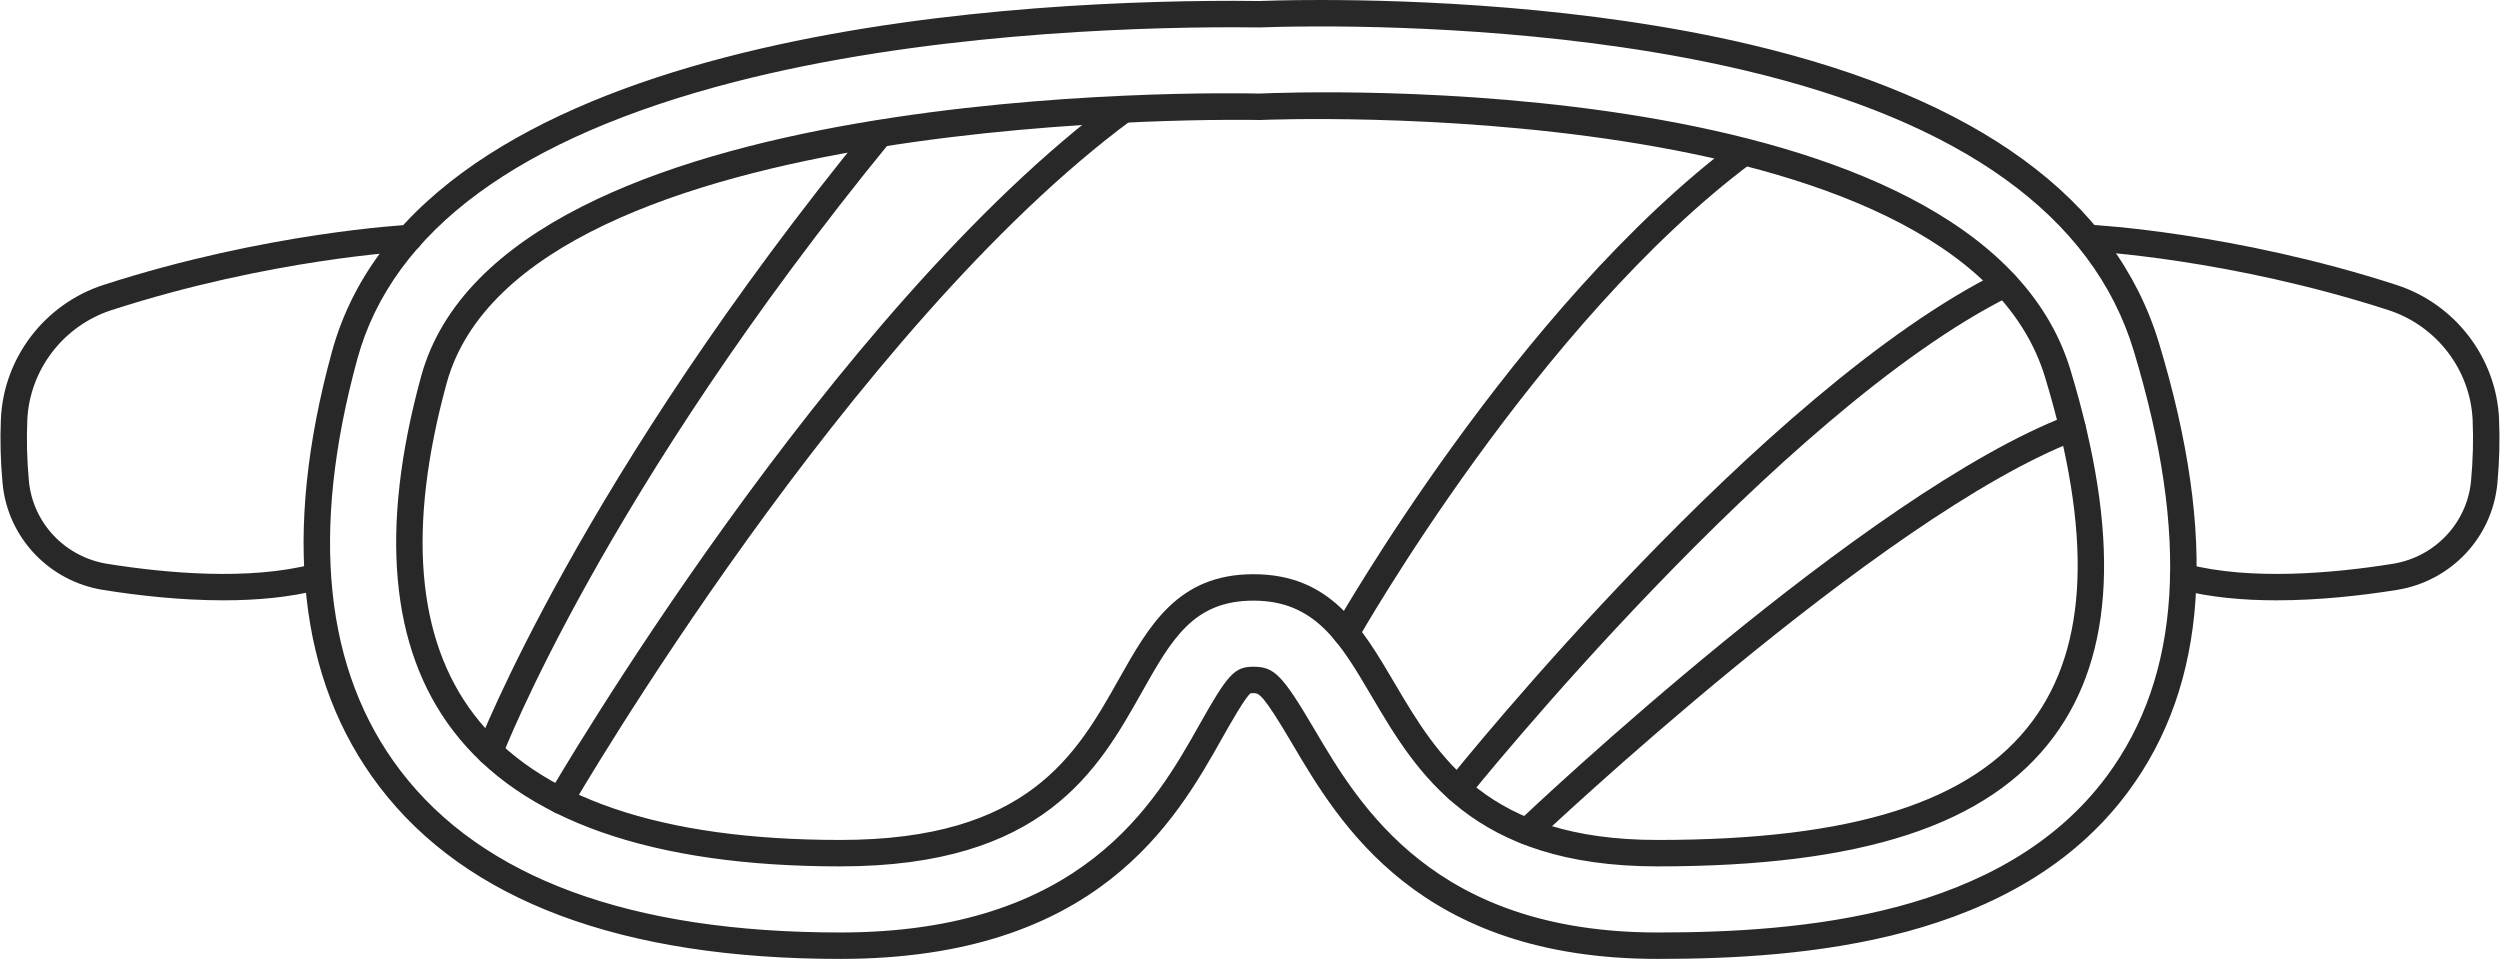
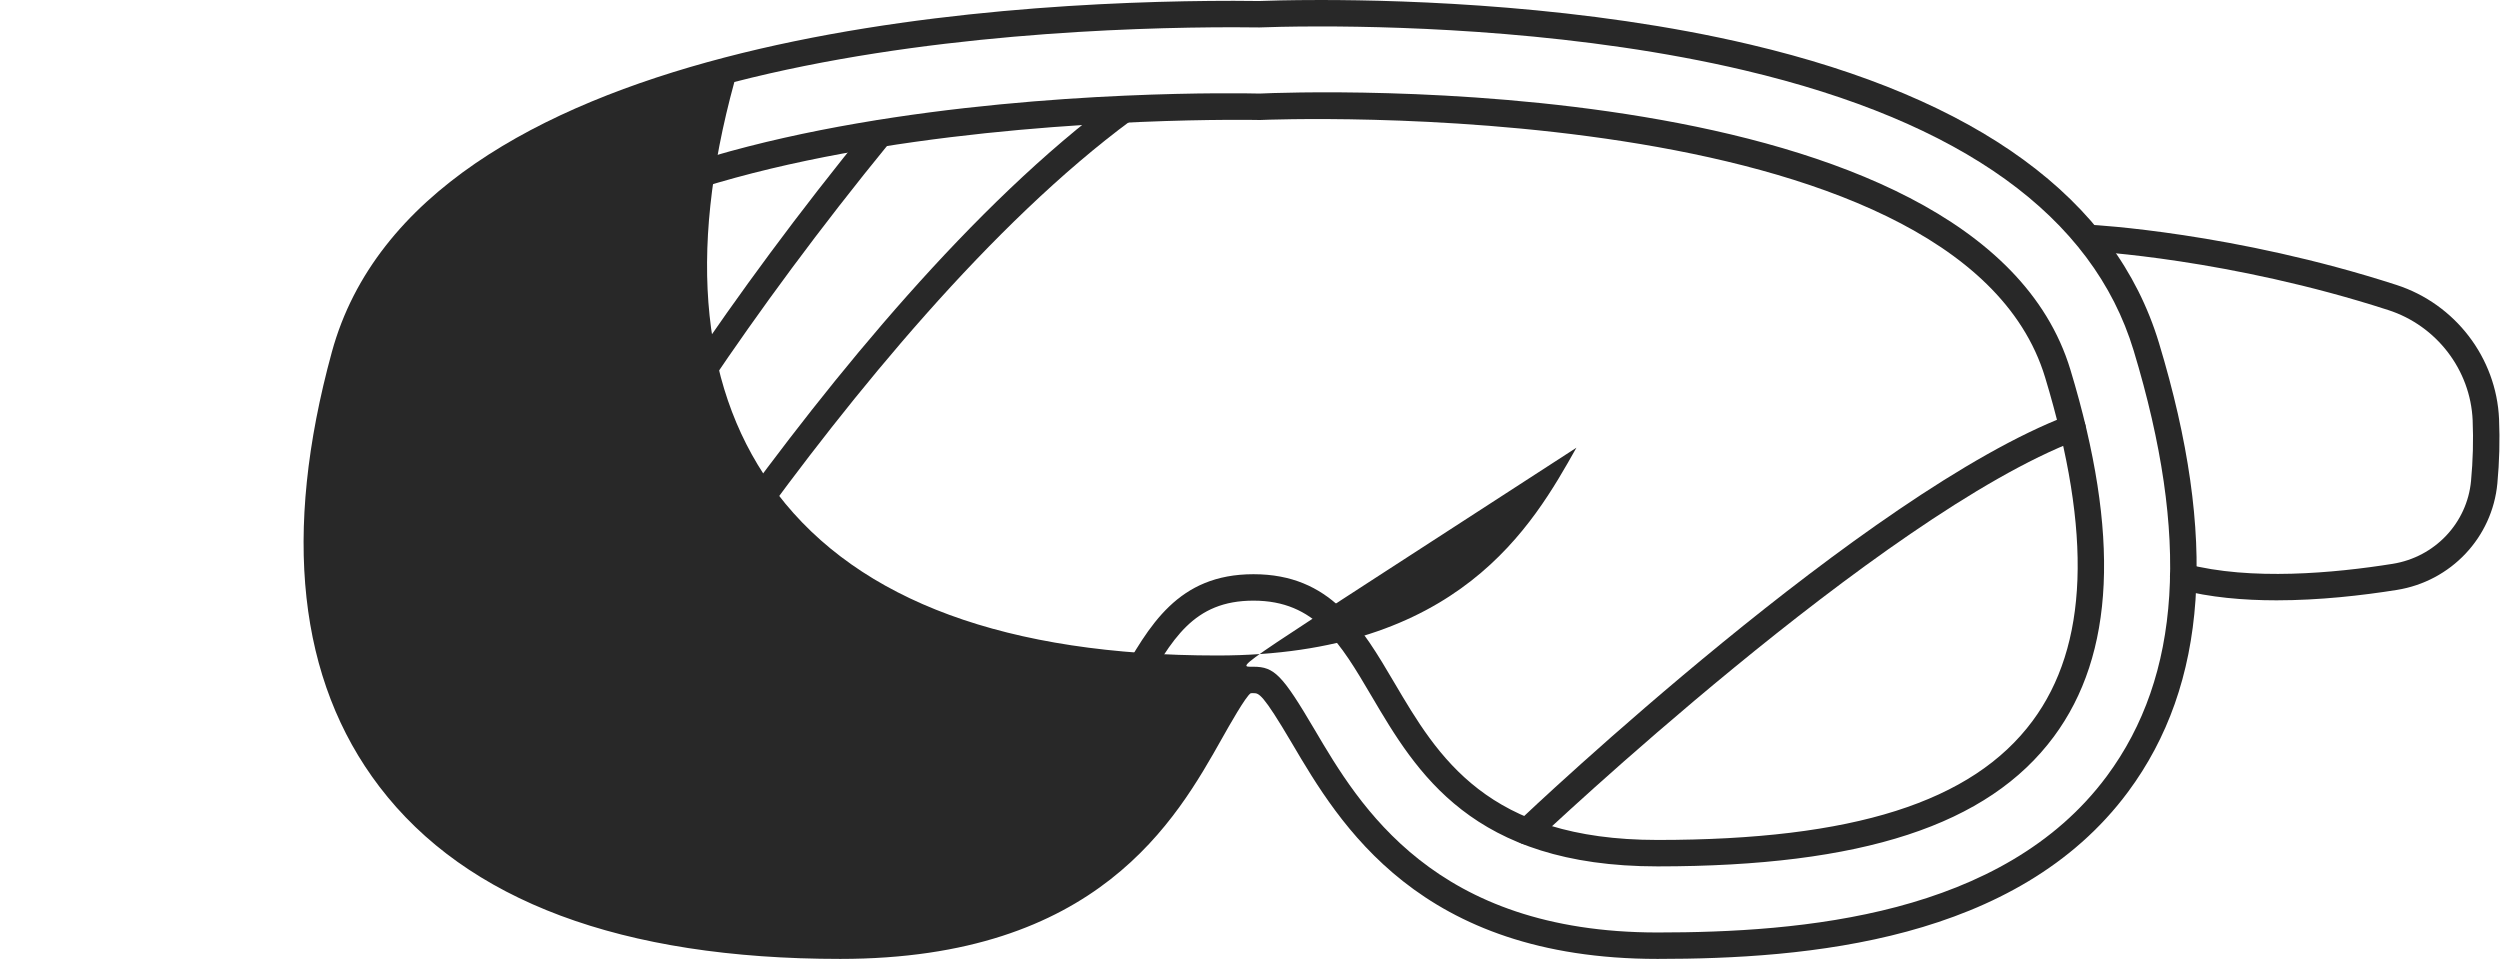
<svg xmlns="http://www.w3.org/2000/svg" height="800.0" preserveAspectRatio="xMidYMid meet" version="1.0" viewBox="-0.4 0.0 2085.7 800.0" width="2085.7" zoomAndPan="magnify">
  <g>
    <g id="change1_4">
-       <path d="M1382.469,800c-198.993,0-265.389-112.661-305.047-179.971 c-24.594-41.737-27.566-41.737-32.067-41.737c-0.84,0-1.594-0.065-2.304,0.065 c-4.049,2.347-18.241,27.561-23.593,37.058C980.606,684.448,915.567,800,700.621,800 c-182.378,0-311.724-48.327-384.451-143.646c-67.876-88.965-81.239-210.989-39.707-362.694 C348.878,29.23,826.715,0.684,1028.793,0.684c10.327,0,17.606,0.097,21.278,0.162 c6.138-0.248,24.68-0.845,51.116-0.845c75.193,0,221.8,4.829,358.769,37.193 C1649.688,82.009,1764.357,165.758,1800.786,286.117 c49.167,162.366,40.714,284.895-25.843,374.593C1682.294,785.56,1506.581,800,1382.469,800z M1045.354,556.239c17.444,0,24.131,6.881,51.051,52.575 c37.29,63.268,99.669,169.133,286.063,169.133c119.342,0,288.045-13.514,374.771-130.374 c62.099-83.705,69.443-199.844,22.441-355.065 C1745.685,180.214,1636.411,101.532,1454.895,58.653 c-134.805-31.846-279.474-36.6-353.708-36.6c-26.059,0-44.267,0.587-50.89,0.84 c-4.221-0.059-11.371-0.156-21.504-0.156c-89.364,0-262.298,5.933-416.529,45.667 c-179.374,46.211-285.197,123.962-314.534,231.082 c-39.616,144.717-27.512,260.285,35.971,343.495 c68.334,89.558,191.784,134.966,366.921,134.966c202.046,0,263.133-108.515,299.626-173.354 C1024.152,562.113,1029.633,556.239,1045.354,556.239z" fill="#282828" />
+       <path d="M1382.469,800c-198.993,0-265.389-112.661-305.047-179.971 c-24.594-41.737-27.566-41.737-32.067-41.737c-0.84,0-1.594-0.065-2.304,0.065 c-4.049,2.347-18.241,27.561-23.593,37.058C980.606,684.448,915.567,800,700.621,800 c-182.378,0-311.724-48.327-384.451-143.646c-67.876-88.965-81.239-210.989-39.707-362.694 C348.878,29.23,826.715,0.684,1028.793,0.684c10.327,0,17.606,0.097,21.278,0.162 c6.138-0.248,24.68-0.845,51.116-0.845c75.193,0,221.8,4.829,358.769,37.193 C1649.688,82.009,1764.357,165.758,1800.786,286.117 c49.167,162.366,40.714,284.895-25.843,374.593C1682.294,785.56,1506.581,800,1382.469,800z M1045.354,556.239c17.444,0,24.131,6.881,51.051,52.575 c37.29,63.268,99.669,169.133,286.063,169.133c119.342,0,288.045-13.514,374.771-130.374 c62.099-83.705,69.443-199.844,22.441-355.065 C1745.685,180.214,1636.411,101.532,1454.895,58.653 c-134.805-31.846-279.474-36.6-353.708-36.6c-26.059,0-44.267,0.587-50.89,0.84 c-4.221-0.059-11.371-0.156-21.504-0.156c-89.364,0-262.298,5.933-416.529,45.667 c-39.616,144.717-27.512,260.285,35.971,343.495 c68.334,89.558,191.784,134.966,366.921,134.966c202.046,0,263.133-108.515,299.626-173.354 C1024.152,562.113,1029.633,556.239,1045.354,556.239z" fill="#282828" />
    </g>
    <g id="change1_5">
      <path d="M1382.469,722.809c-154.898,0-201.287-78.73-238.566-141.987 c-26.242-44.537-46.97-79.716-98.549-79.716c-50.125,0-68.172,32.067-93.165,76.448 c-36.428,64.716-81.767,145.255-251.568,145.255c-157.036,0-265.739-38.113-323.089-113.28 c-52.505-68.819-61.459-168.229-26.613-295.486c67.79-247.584,668.775-236.681,699.636-235.987 c29.558-1.384,599.467-23.501,676.351,230.42c41.597,137.362,37.031,237.532-13.945,306.232 C1658.228,688.459,1553.218,722.809,1382.469,722.809z M1045.354,479.053 c64.177,0,90.107,43.993,117.544,90.57c36.224,61.469,77.271,131.133,219.571,131.133 c163.179,0,262.568-31.518,312.779-99.184c46.529-62.708,49.985-156.492,10.553-286.704 C1633.483,76.044,1056.984,99.809,1051.18,100.105c-0.269,0.005-0.538,0.021-0.775,0.005 c-6.116-0.086-614.639-12.415-678.219,219.759 c-32.929,120.268-25.235,213.223,22.877,276.281 c52.963,69.411,155.765,104.606,305.559,104.606c156.906,0,196.985-71.204,232.358-134.024 C958.359,521.641,982.34,479.053,1045.354,479.053z" fill="#282828" />
    </g>
    <g id="change1_6">
      <path d="M408.226,638.221c-1.297,0-2.622-0.232-3.909-0.722 c-5.691-2.159-8.561-8.523-6.402-14.219c0.835-2.202,86.387-224.083,327.37-518.879 c3.855-4.716,10.816-5.422,15.517-1.561c4.716,3.855,5.411,10.8,1.561,15.517 C503.626,410.402,419.36,628.923,418.537,631.098 C416.868,635.502,412.673,638.221,408.226,638.221z" fill="#282828" />
    </g>
    <g id="change1_2">
      <path d="M466.95,678.876c-1.874,0-3.769-0.474-5.503-1.481 c-5.276-3.042-7.08-9.788-4.033-15.059c2.32-4.022,235.039-404.21,473.379-580.068 c4.91-3.623,11.802-2.574,15.42,2.326c3.618,4.9,2.573,11.802-2.326,15.42 C709.268,273.126,478.811,669.384,476.506,673.363 C474.466,676.9,470.762,678.876,466.95,678.876z" fill="#282828" />
    </g>
    <g id="change1_8">
-       <path d="M1122.615,539.344c-1.831,0-3.693-0.458-5.395-1.421 c-5.309-2.988-7.193-9.707-4.199-15.016c1.497-2.671,152.443-268.571,335.209-404.932 c4.856-3.65,11.791-2.644,15.431,2.24c3.64,4.883,2.638,11.791-2.25,15.431 c-178.975,133.545-327.693,395.45-329.179,398.083 C1130.207,537.325,1126.47,539.344,1122.615,539.344z" fill="#282828" />
-     </g>
+       </g>
    <g id="change1_3">
-       <path d="M1215.888,669.481c-2.412,0-4.846-0.792-6.881-2.417 c-4.749-3.807-5.524-10.747-1.723-15.501c10.65-13.298,262.923-326.815,460.161-424.54 c5.47-2.719,12.071-0.468,14.785,4.986c2.703,5.454,0.463,12.071-4.986,14.774 c-192.855,95.55-450.157,415.344-452.742,418.564 C1222.327,668.065,1219.129,669.481,1215.888,669.481z" fill="#282828" />
-     </g>
+       </g>
    <g id="change1_1">
      <path d="M1273.497,704.741c-2.918,0-5.825-1.152-8.001-3.435 c-4.189-4.415-4.006-11.398,0.409-15.587c11.802-11.199,290.855-274.989,458.826-339.085 c5.653-2.17,12.06,0.673,14.235,6.369c2.164,5.691-0.689,12.06-6.375,14.23 c-163.846,62.53-448.65,331.768-451.503,334.477 C1278.956,703.734,1276.221,704.741,1273.497,704.741z" fill="#282828" />
    </g>
    <g id="change1_7">
-       <path d="M185.947,500.837c-35.906,0-71.57-4.081-100.31-8.674 c-45.172-7.209-79.662-43.761-83.883-88.879c-1.685-18.02-2.159-36.057-1.411-53.609 c2.164-51.1,36.563-96.094,85.59-111.966c135.58-43.869,253.404-50.077,254.578-50.136 c5.896-0.172,11.247,4.388,11.549,10.472c0.301,6.084-4.388,11.258-10.466,11.559 c-1.147,0.054-116.214,6.165-248.865,49.092c-40.305,13.04-68.576,49.98-70.353,91.916 c-0.705,16.561-0.258,33.591,1.335,50.615c3.284,35.098,30.177,63.537,65.405,69.163 c48.914,7.818,118.454,14.165,171.998,0.102c5.874-1.551,11.915,1.976,13.465,7.866 c1.545,5.89-1.976,11.92-7.866,13.465C241.72,498.388,213.756,500.837,185.947,500.837z" fill="#282828" />
-     </g>
+       </g>
    <g id="change1_9">
      <path d="M1898.904,500.837c-27.814,0-55.768-2.45-80.76-9.013 c-5.89-1.545-9.411-7.575-7.861-13.465c1.54-5.89,7.559-9.417,13.46-7.866 c53.549,14.058,123.089,7.704,172.008-0.102c35.211-5.626,62.11-34.065,65.384-69.163 c1.594-17.008,2.046-34.038,1.346-50.615c-1.777-41.936-30.054-78.876-70.348-91.921 c-132.662-42.921-247.729-49.032-248.871-49.086c-6.084-0.301-10.768-5.475-10.477-11.559 c0.302-6.079,5.502-10.65,11.554-10.472c1.174,0.059,119.008,6.267,254.578,50.136 c49.027,15.872,83.431,60.866,85.595,111.966c0.743,17.573,0.269,35.61-1.41,53.609 c-4.221,45.118-38.711,81.67-83.872,88.879 C1970.479,496.756,1934.815,500.837,1898.904,500.837z" fill="#282828" />
    </g>
  </g>
</svg>